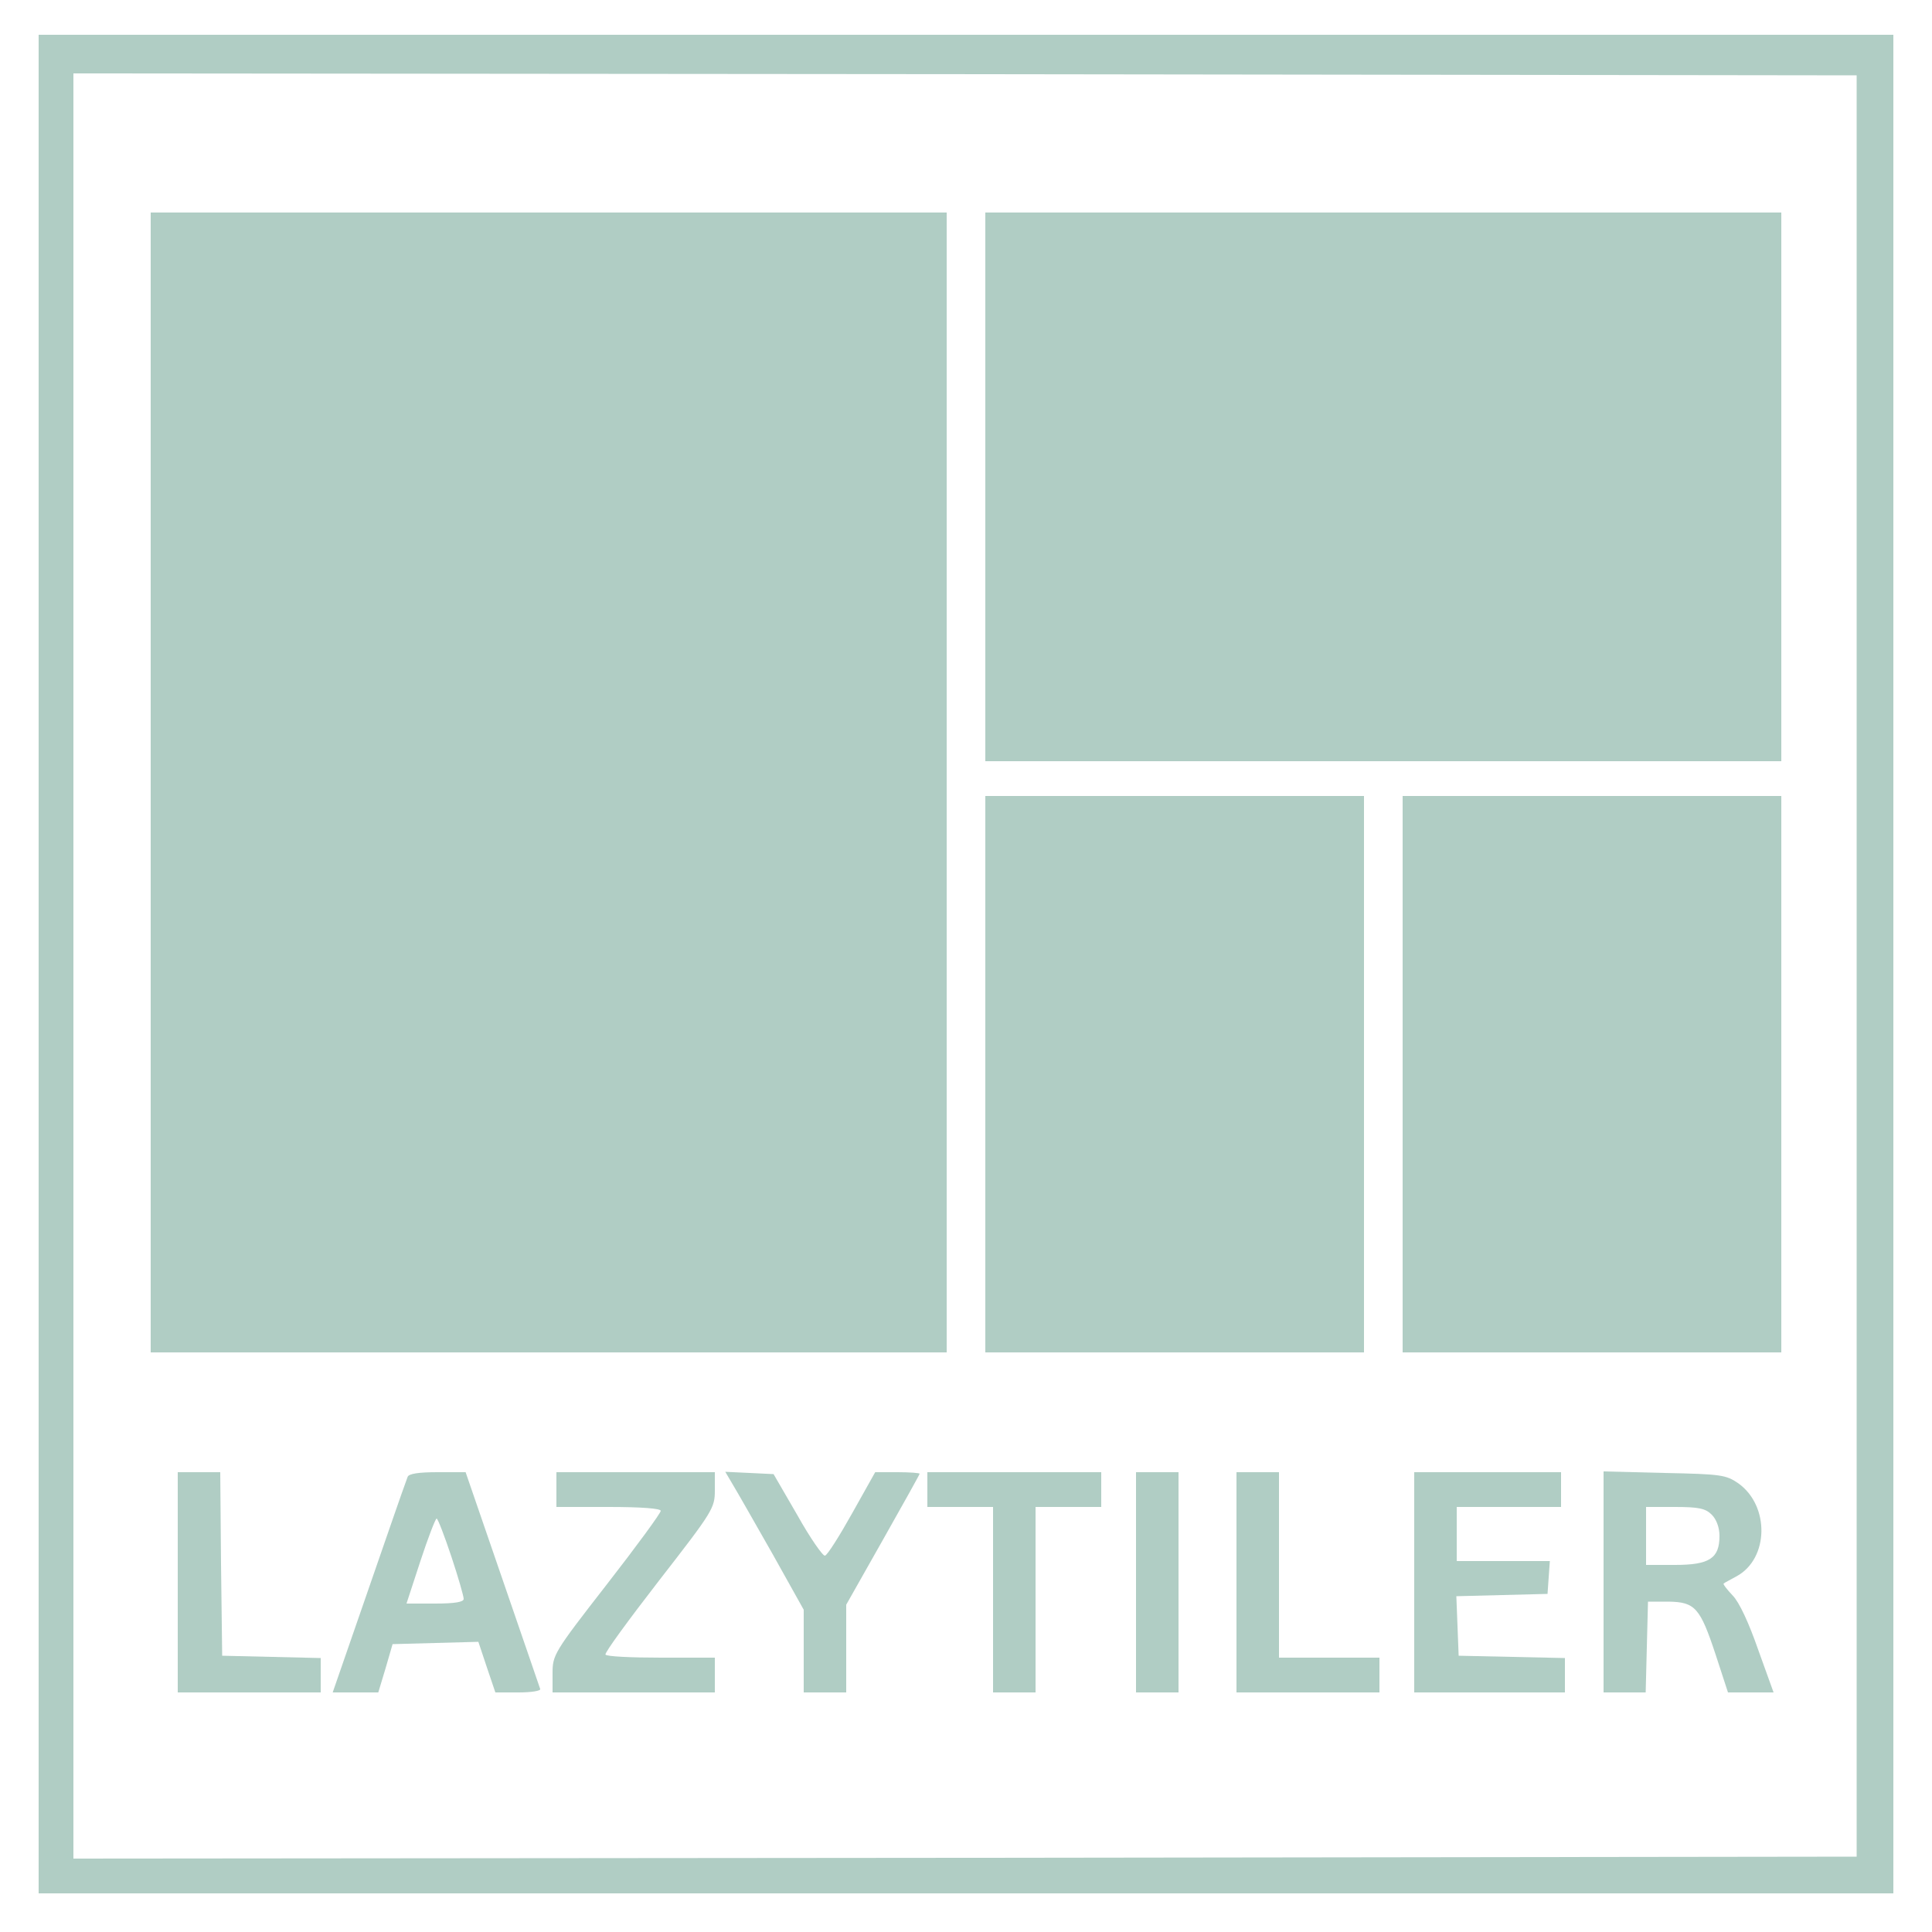
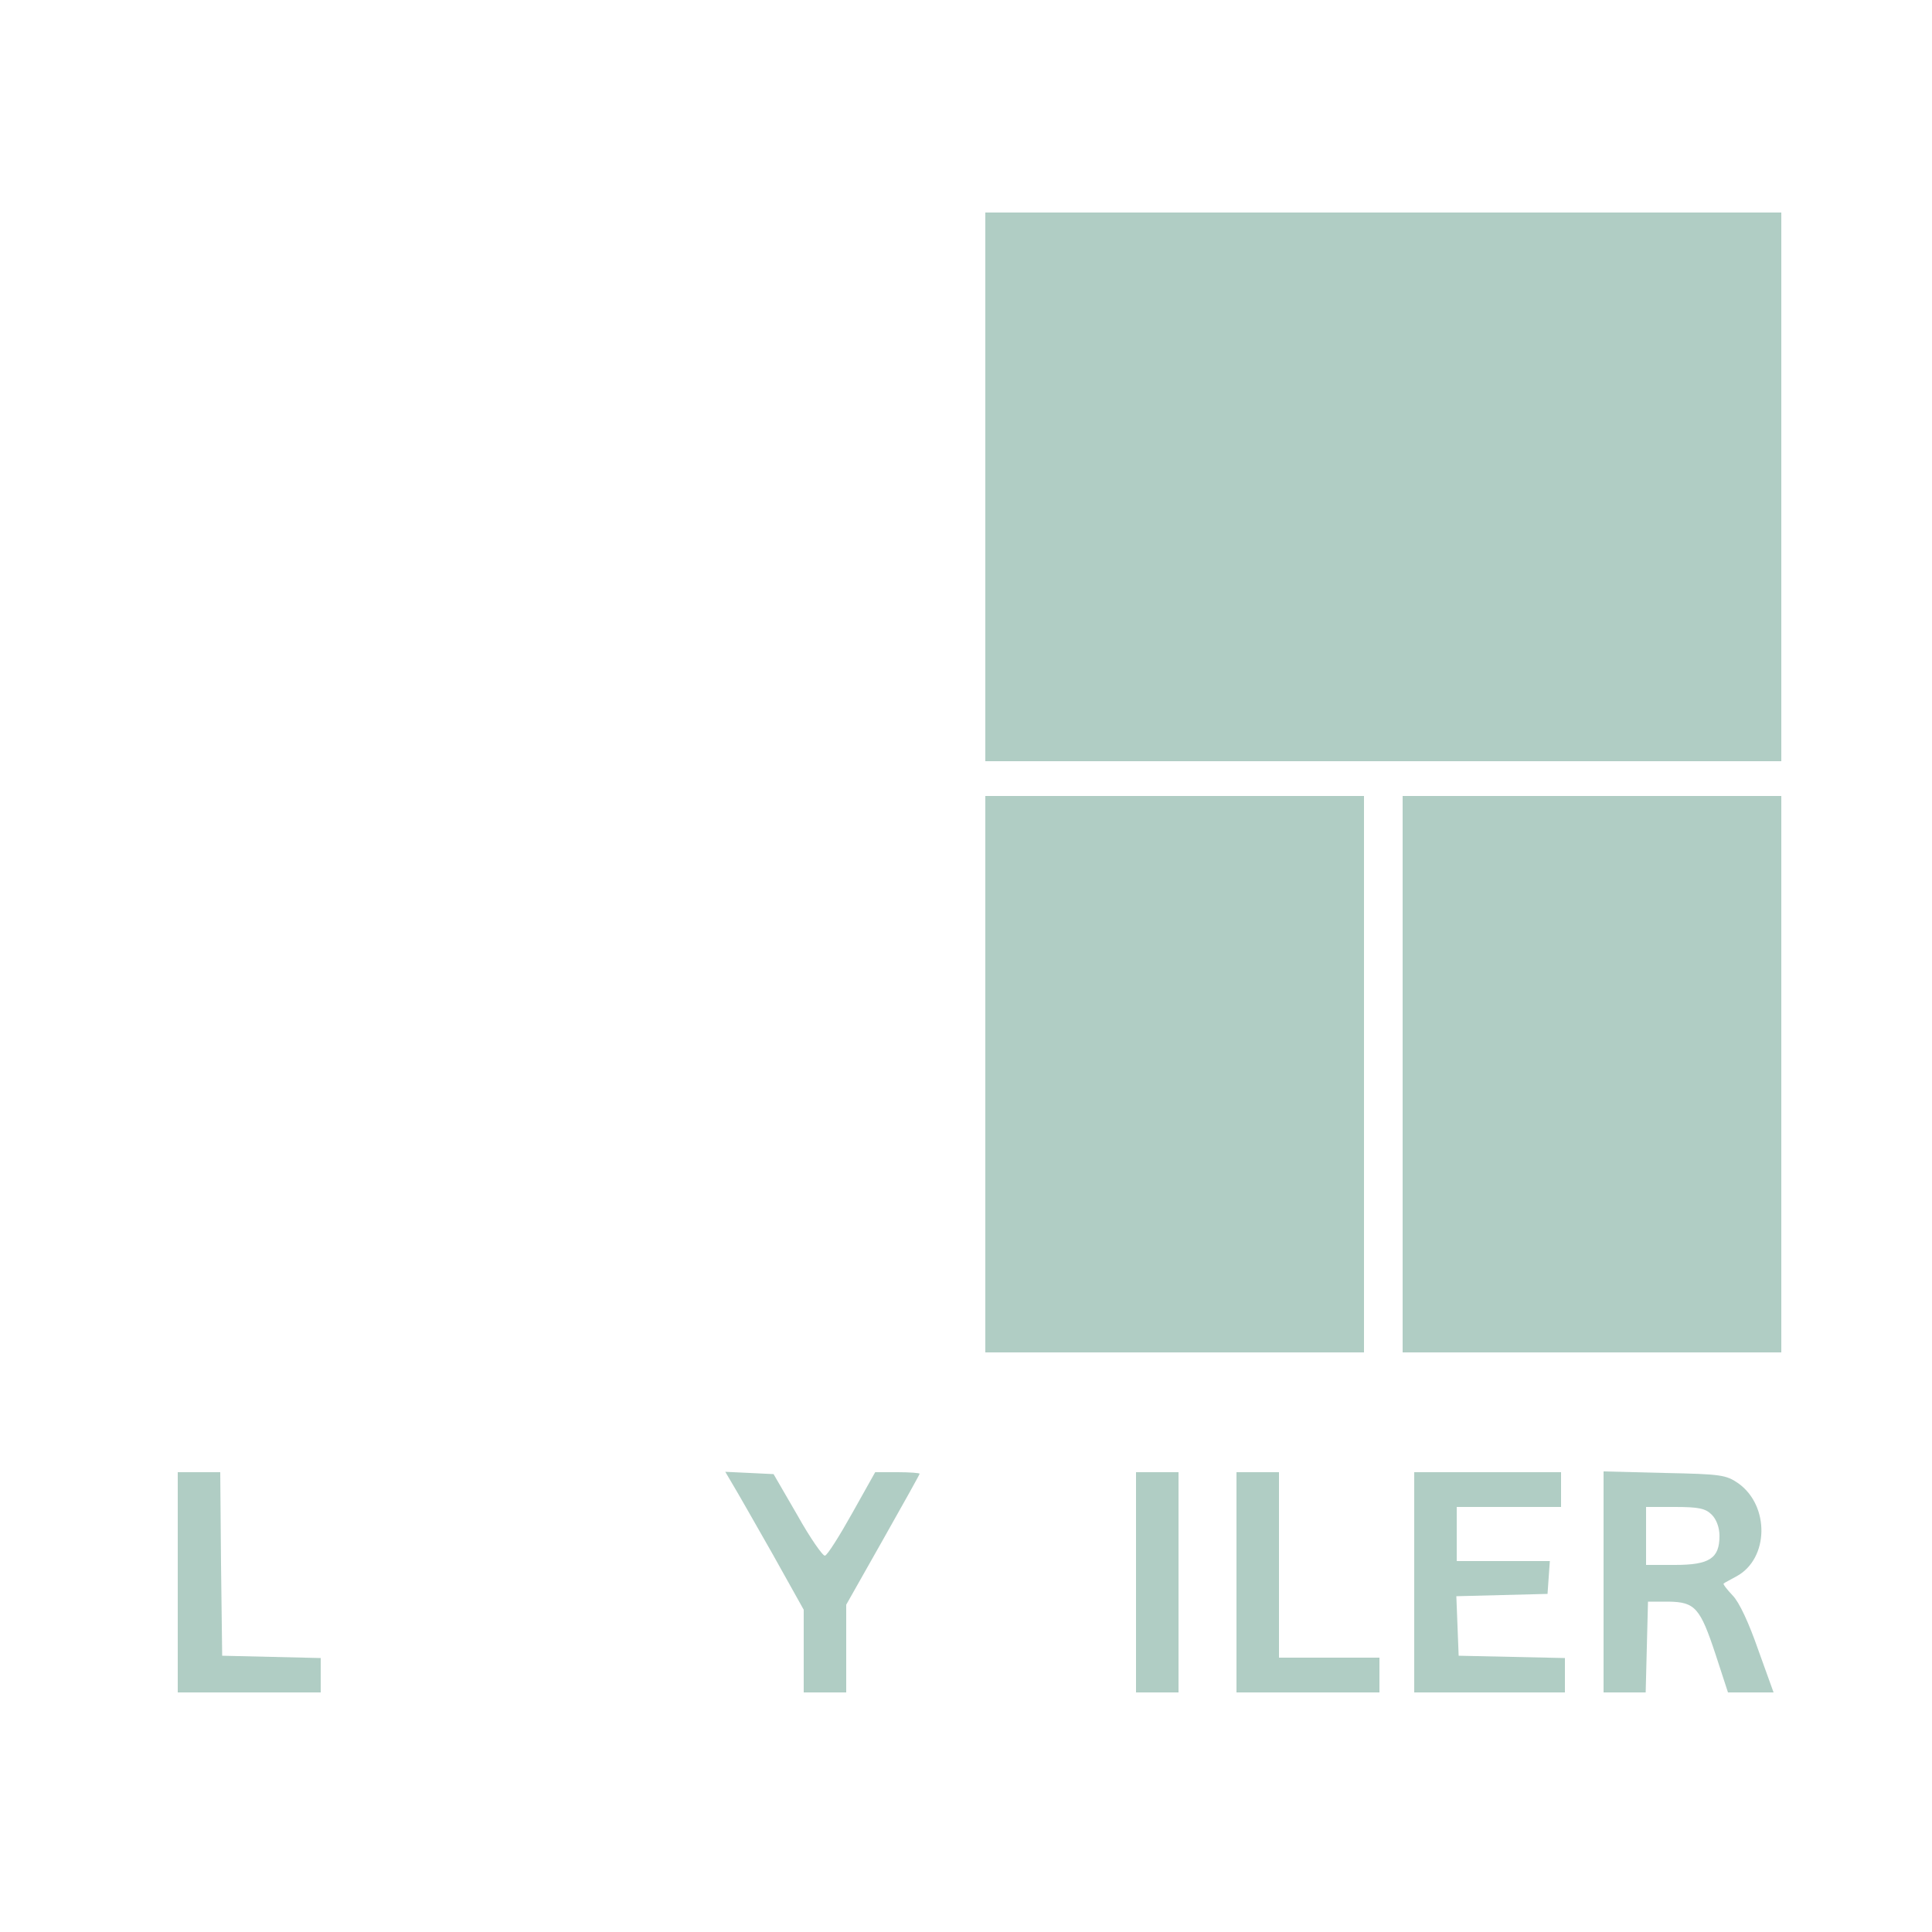
<svg xmlns="http://www.w3.org/2000/svg" version="1.0" width="500pt" height="500pt" viewBox="0 0 500 500" preserveAspectRatio="xMidYMid" id="svg14">
  <defs id="defs14" />
  <g transform="matrix(0.1,0,0,-0.1,0,500)" fill="#000000" stroke="none" id="g14" style="fill:#b0cdc4;fill-opacity:1">
-     <path d="M 100,2505 V 100 H 2500 4900 V 2505 4910 H 2500 100 Z m 4705,-5 V 195 L 2498,192 190,190 v 2310 2310 l 2308,-2 2307,-3 z" id="path1" style="fill:#b0cdc4;fill-opacity:1" />
-     <path d="M 390,2975 V 1500 H 1420 2450 V 2975 4450 H 1420 390 Z" id="path2" style="fill:#b0cdc4;fill-opacity:1" />
    <path d="m 2550,3740 v -710 h 1030 1030 v 710 710 H 3580 2550 Z" id="path3" style="fill:#b0cdc4;fill-opacity:1" />
    <path d="m 2550,2220 v -720 h 490 490 v 720 720 h -490 -490 z" id="path4" style="fill:#b0cdc4;fill-opacity:1" />
    <path d="m 3630,2220 v -720 h 490 490 v 720 720 h -490 -490 z" id="path5" style="fill:#b0cdc4;fill-opacity:1" />
    <path d="M 460,905 V 620 h 185 185 v 45 44 l -127,3 -128,3 -3,238 -2,237 h -55 -55 z" id="path6" style="fill:#b0cdc4;fill-opacity:1" />
-     <path d="m 1055,1178 c -17,-46 -46,-131 -115,-330 L 861,620 h 59 59 l 19,63 18,62 111,3 111,3 22,-66 22,-65 h 60 c 33,0 58,4 56,9 -1,4 -46,133 -98,285 l -95,276 h -73 c -49,0 -74,-4 -77,-12 z m 113,-206 c 18,-54 32,-103 32,-110 0,-8 -23,-12 -74,-12 h -74 l 36,110 c 20,61 39,110 42,110 3,0 20,-44 38,-98 z" id="path7" style="fill:#b0cdc4;fill-opacity:1" />
-     <path d="m 1440,1145 v -45 h 135 c 86,0 135,-4 135,-10 0,-6 -63,-92 -140,-191 C 1433,723 1430,717 1430,669 v -49 h 210 210 v 45 45 h -139 c -77,0 -142,3 -144,8 -3,4 60,90 139,192 139,179 144,187 144,233 v 47 h -205 -205 z" id="path8" style="fill:#b0cdc4;fill-opacity:1" />
    <path d="m 1897,1157 c 11,-18 57,-99 102,-178 l 81,-145 V 727 620 h 55 55 v 114 113 l 95,168 c 52,92 95,169 95,171 0,2 -26,4 -57,4 h -58 l -60,-107 c -33,-59 -64,-108 -70,-109 -5,-2 -38,45 -71,104 l -62,107 -62,3 -63,3 z" id="path9" style="fill:#b0cdc4;fill-opacity:1" />
-     <path d="m 2400,1145 v -45 h 85 85 V 860 620 h 55 55 v 240 240 h 85 85 v 45 45 h -225 -225 z" id="path10" style="fill:#b0cdc4;fill-opacity:1" />
    <path d="M 2940,905 V 620 h 55 55 v 285 285 h -55 -55 z" id="path11" style="fill:#b0cdc4;fill-opacity:1" />
    <path d="M 3200,905 V 620 h 185 185 v 45 45 h -130 -130 v 240 240 h -55 -55 z" id="path12" style="fill:#b0cdc4;fill-opacity:1" />
    <path d="M 3660,905 V 620 h 195 195 v 45 44 l -137,3 -138,3 -3,77 -3,77 118,3 118,3 3,43 3,42 h -120 -121 v 70 70 h 135 135 v 45 45 h -190 -190 z" id="path13" style="fill:#b0cdc4;fill-opacity:1" />
    <path d="M 4150,906 V 620 h 55 54 l 3,118 3,117 h 53 c 69,-1 82,-16 122,-137 l 32,-98 h 59 59 l -40,111 c -24,69 -49,123 -66,140 -15,16 -26,30 -23,31 2,2 18,10 34,19 83,46 85,182 4,240 -32,22 -44,24 -191,27 l -158,4 z m 280,174 c 12,-12 20,-33 20,-55 0,-58 -26,-75 -115,-75 h -75 v 75 75 h 75 c 62,0 79,-4 95,-20 z" id="path14" style="fill:#b0cdc4;fill-opacity:1" />
  </g>
</svg>